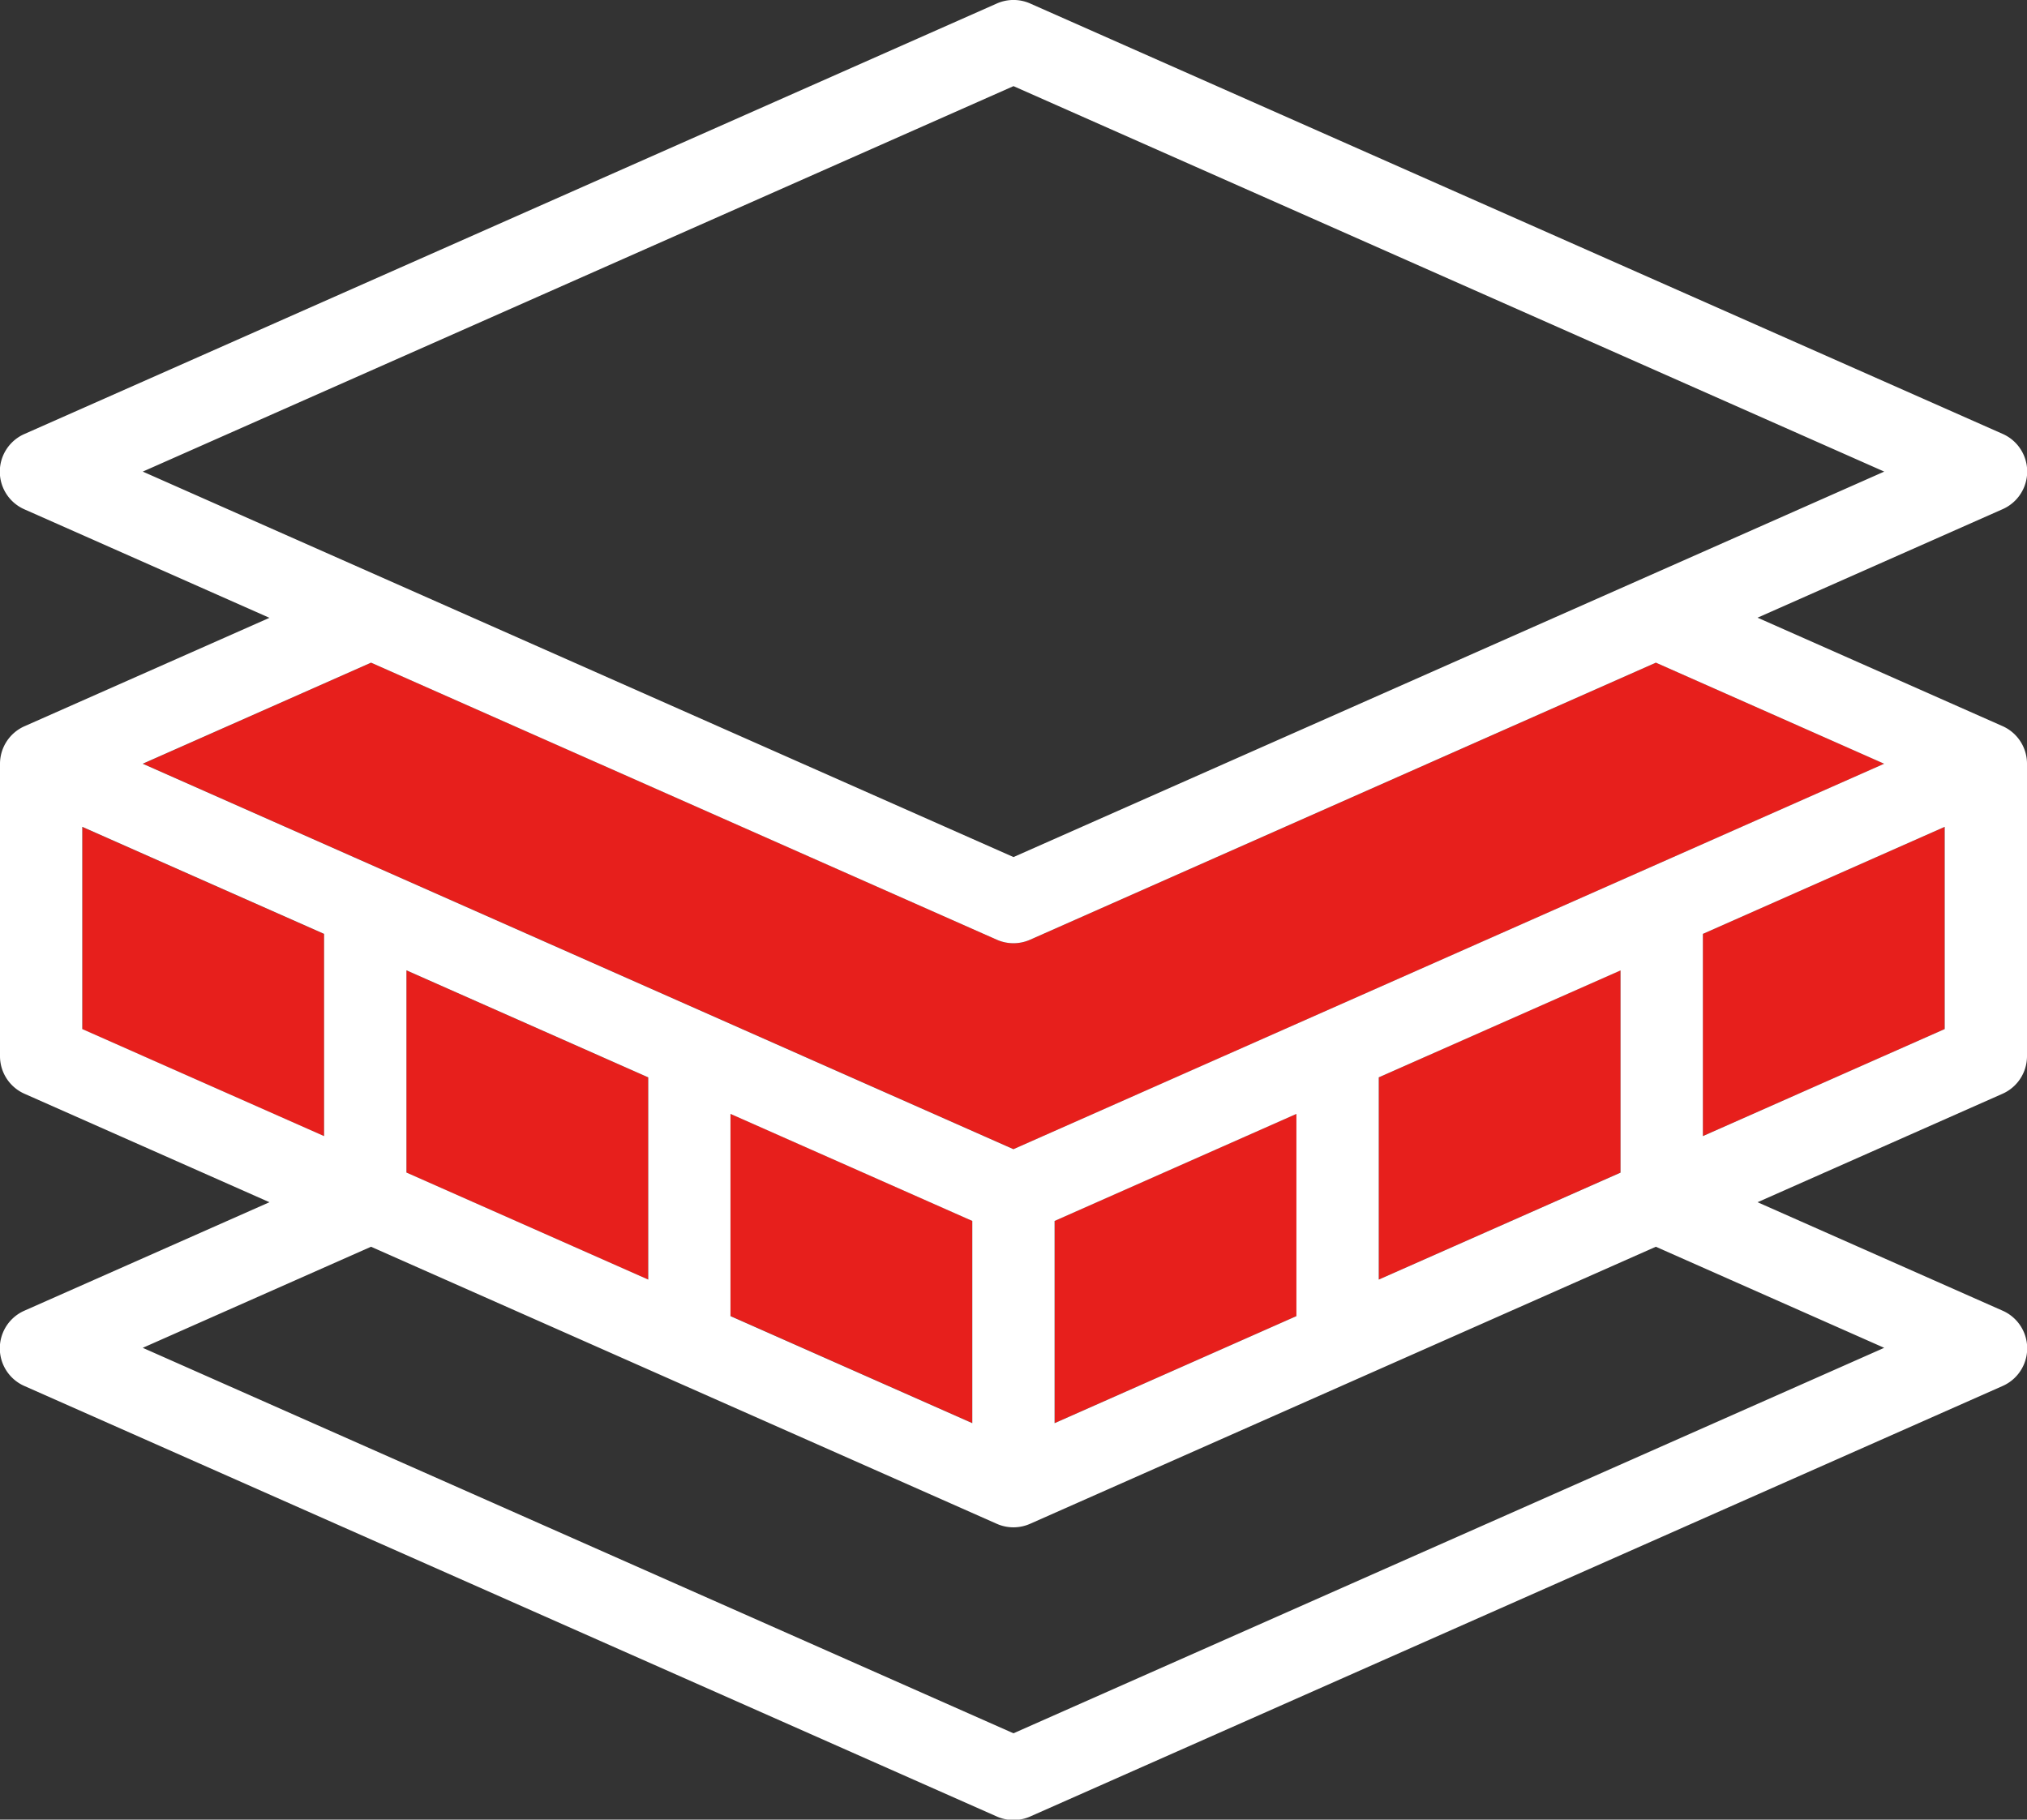
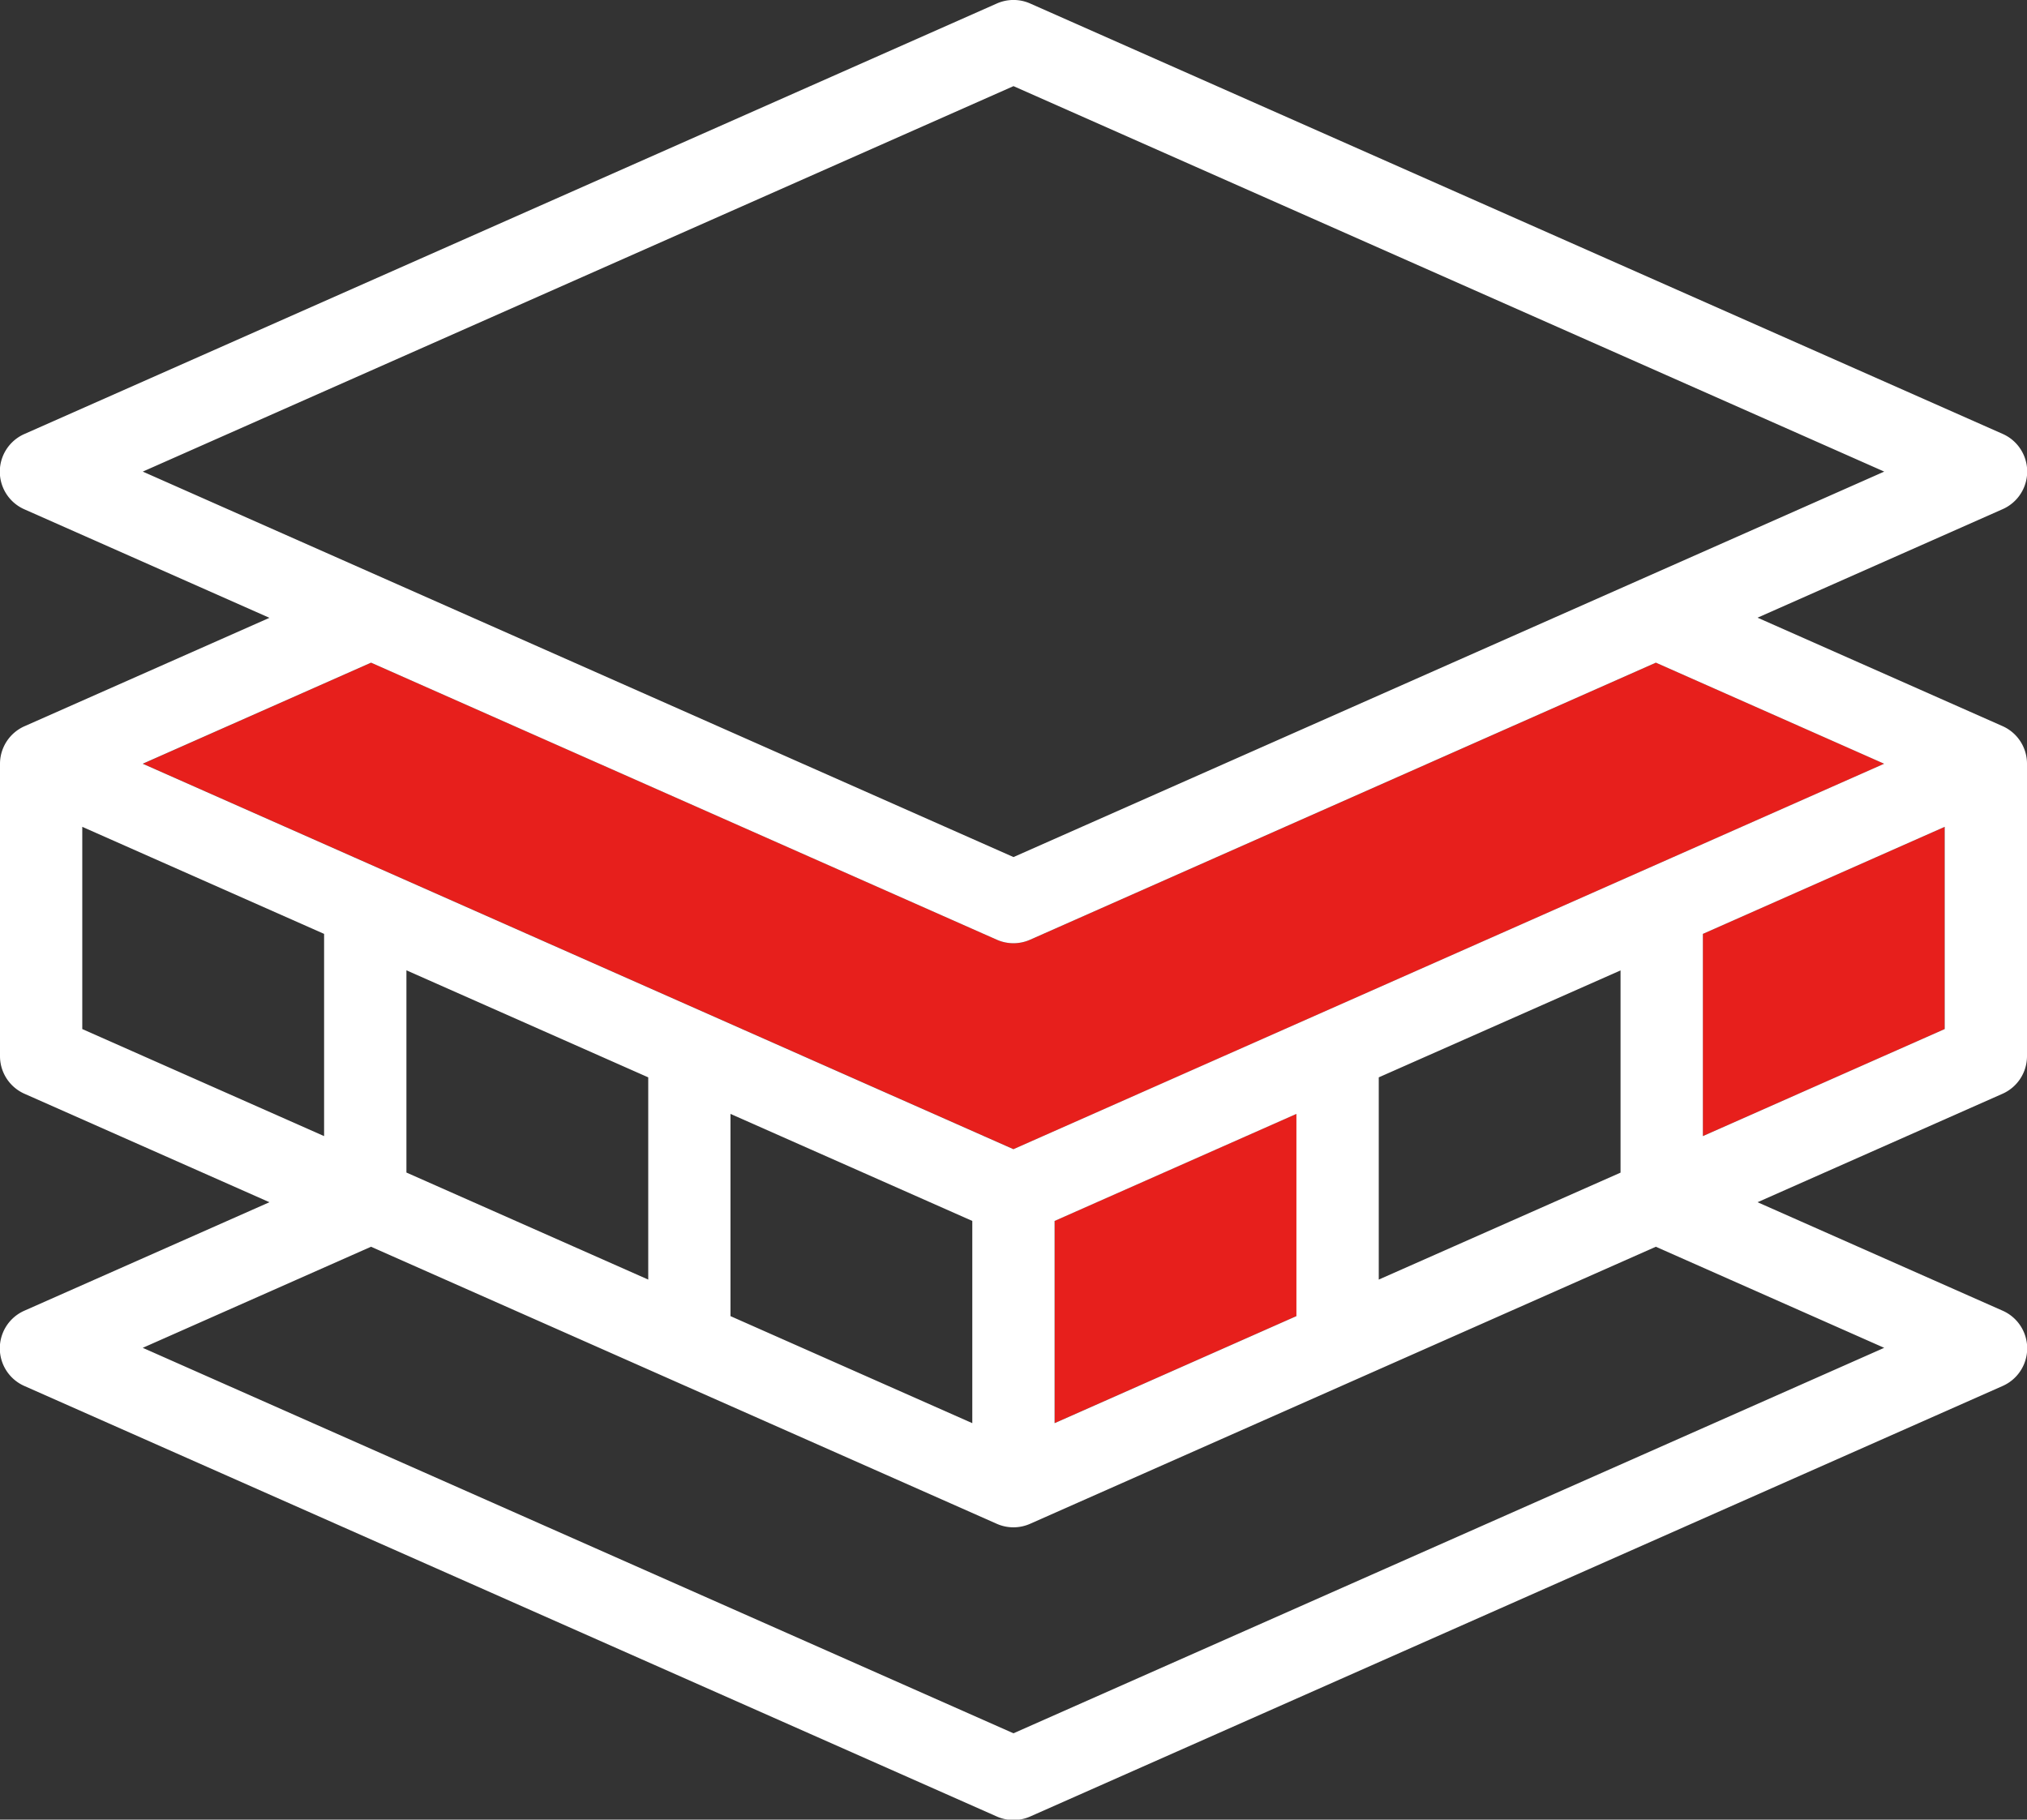
<svg xmlns="http://www.w3.org/2000/svg" width="59.13" height="53.087" viewBox="0 0 59.13 53.087">
  <rect x="0" y="0" width="59.13" height="53.087" fill="#333333" stroke="none" />
  <g transform="translate(-175 -101.168)">
-     <path d="M259.384,161.5v-5.9l-7.054,3.123v5.9Z" transform="translate(-37.11 -26.123)" fill="#e71f1c" />
    <path d="M241.206,169.55v-5.9l-7.054,3.123v5.9Z" transform="translate(-28.386 -29.986)" fill="#e71f1c" />
-     <path d="M223.027,172.673v-5.9l-7.054-3.123v5.9Z" transform="translate(-19.662 -29.986)" fill="#e71f1c" />
    <path d="M233.808,117.246,208.408,106l-25.4,11.246,25.4,11.246Z" transform="translate(-3.843 -2.319)" fill="none" />
    <path d="M233.808,141.289l-6.659-2.949-18.254,8.083a1.2,1.2,0,0,1-.972,0l-18.254-8.083-6.659,2.949,25.4,11.246Z" transform="translate(-3.843 -17.839)" fill="#e71f1c" />
    <path d="M270.508,156.575l7.054-3.123v-5.9l-7.054,3.123Z" transform="translate(-45.833 -22.261)" fill="#e71f1c" />
-     <path d="M204.848,164.624v-5.9l-7.054-3.123v5.9Z" transform="translate(-10.939 -26.123)" fill="#e71f1c" />
-     <path d="M208.894,179.195a1.2,1.2,0,0,1-.972,0l-18.254-8.083-6.659,2.949,25.4,11.246,25.4-11.246-6.659-2.949Z" transform="translate(-3.843 -33.565)" fill="none" />
-     <path d="M186.67,150.678l-7.054-3.123v5.9l7.054,3.123Z" transform="translate(-2.215 -22.261)" fill="#e71f1c" />
    <path d="M233.415,122.352l-7.145-3.163,7.145-3.164a1.2,1.2,0,0,0,0-2.2L205.051,101.27a1.2,1.2,0,0,0-.972,0l-28.364,12.559a1.2,1.2,0,0,0,0,2.2l7.145,3.164-7.145,3.163a1.2,1.2,0,0,0-.715,1.1v8.523a1.2,1.2,0,0,0,.715,1.1l7.145,3.164-7.145,3.163a1.2,1.2,0,0,0,0,2.2l28.364,12.559a1.2,1.2,0,0,0,.972,0l28.364-12.559a1.2,1.2,0,0,0,0-2.2l-7.145-3.163,7.145-3.164a1.2,1.2,0,0,0,.715-1.1V123.45A1.2,1.2,0,0,0,233.415,122.352Zm-54.25-7.425,25.4-11.246,25.4,11.246-25.4,11.246Zm6.659,5.574,18.254,8.083a1.2,1.2,0,0,0,.972,0l18.254-8.083,6.659,2.949-25.4,11.246-25.4-11.246Zm36.449,8.979v5.9L215.22,138.5v-5.9Zm-9.455,4.186v5.9l-7.054,3.123v-5.9Zm-9.455,3.123v5.9l-7.054-3.123v-5.9ZM193.91,132.6v5.9l-7.054-3.123v-5.9ZM177.4,131.191v-5.9l7.054,3.123v5.9Zm52.564,9.3-25.4,11.246-25.4-11.246,6.659-2.949,18.254,8.083a1.2,1.2,0,0,0,.972,0l18.254-8.083Zm1.765-9.3-7.054,3.123v-5.9l7.054-3.123Z" transform="translate(0 0)" fill="#fff" />
  </g>
</svg>